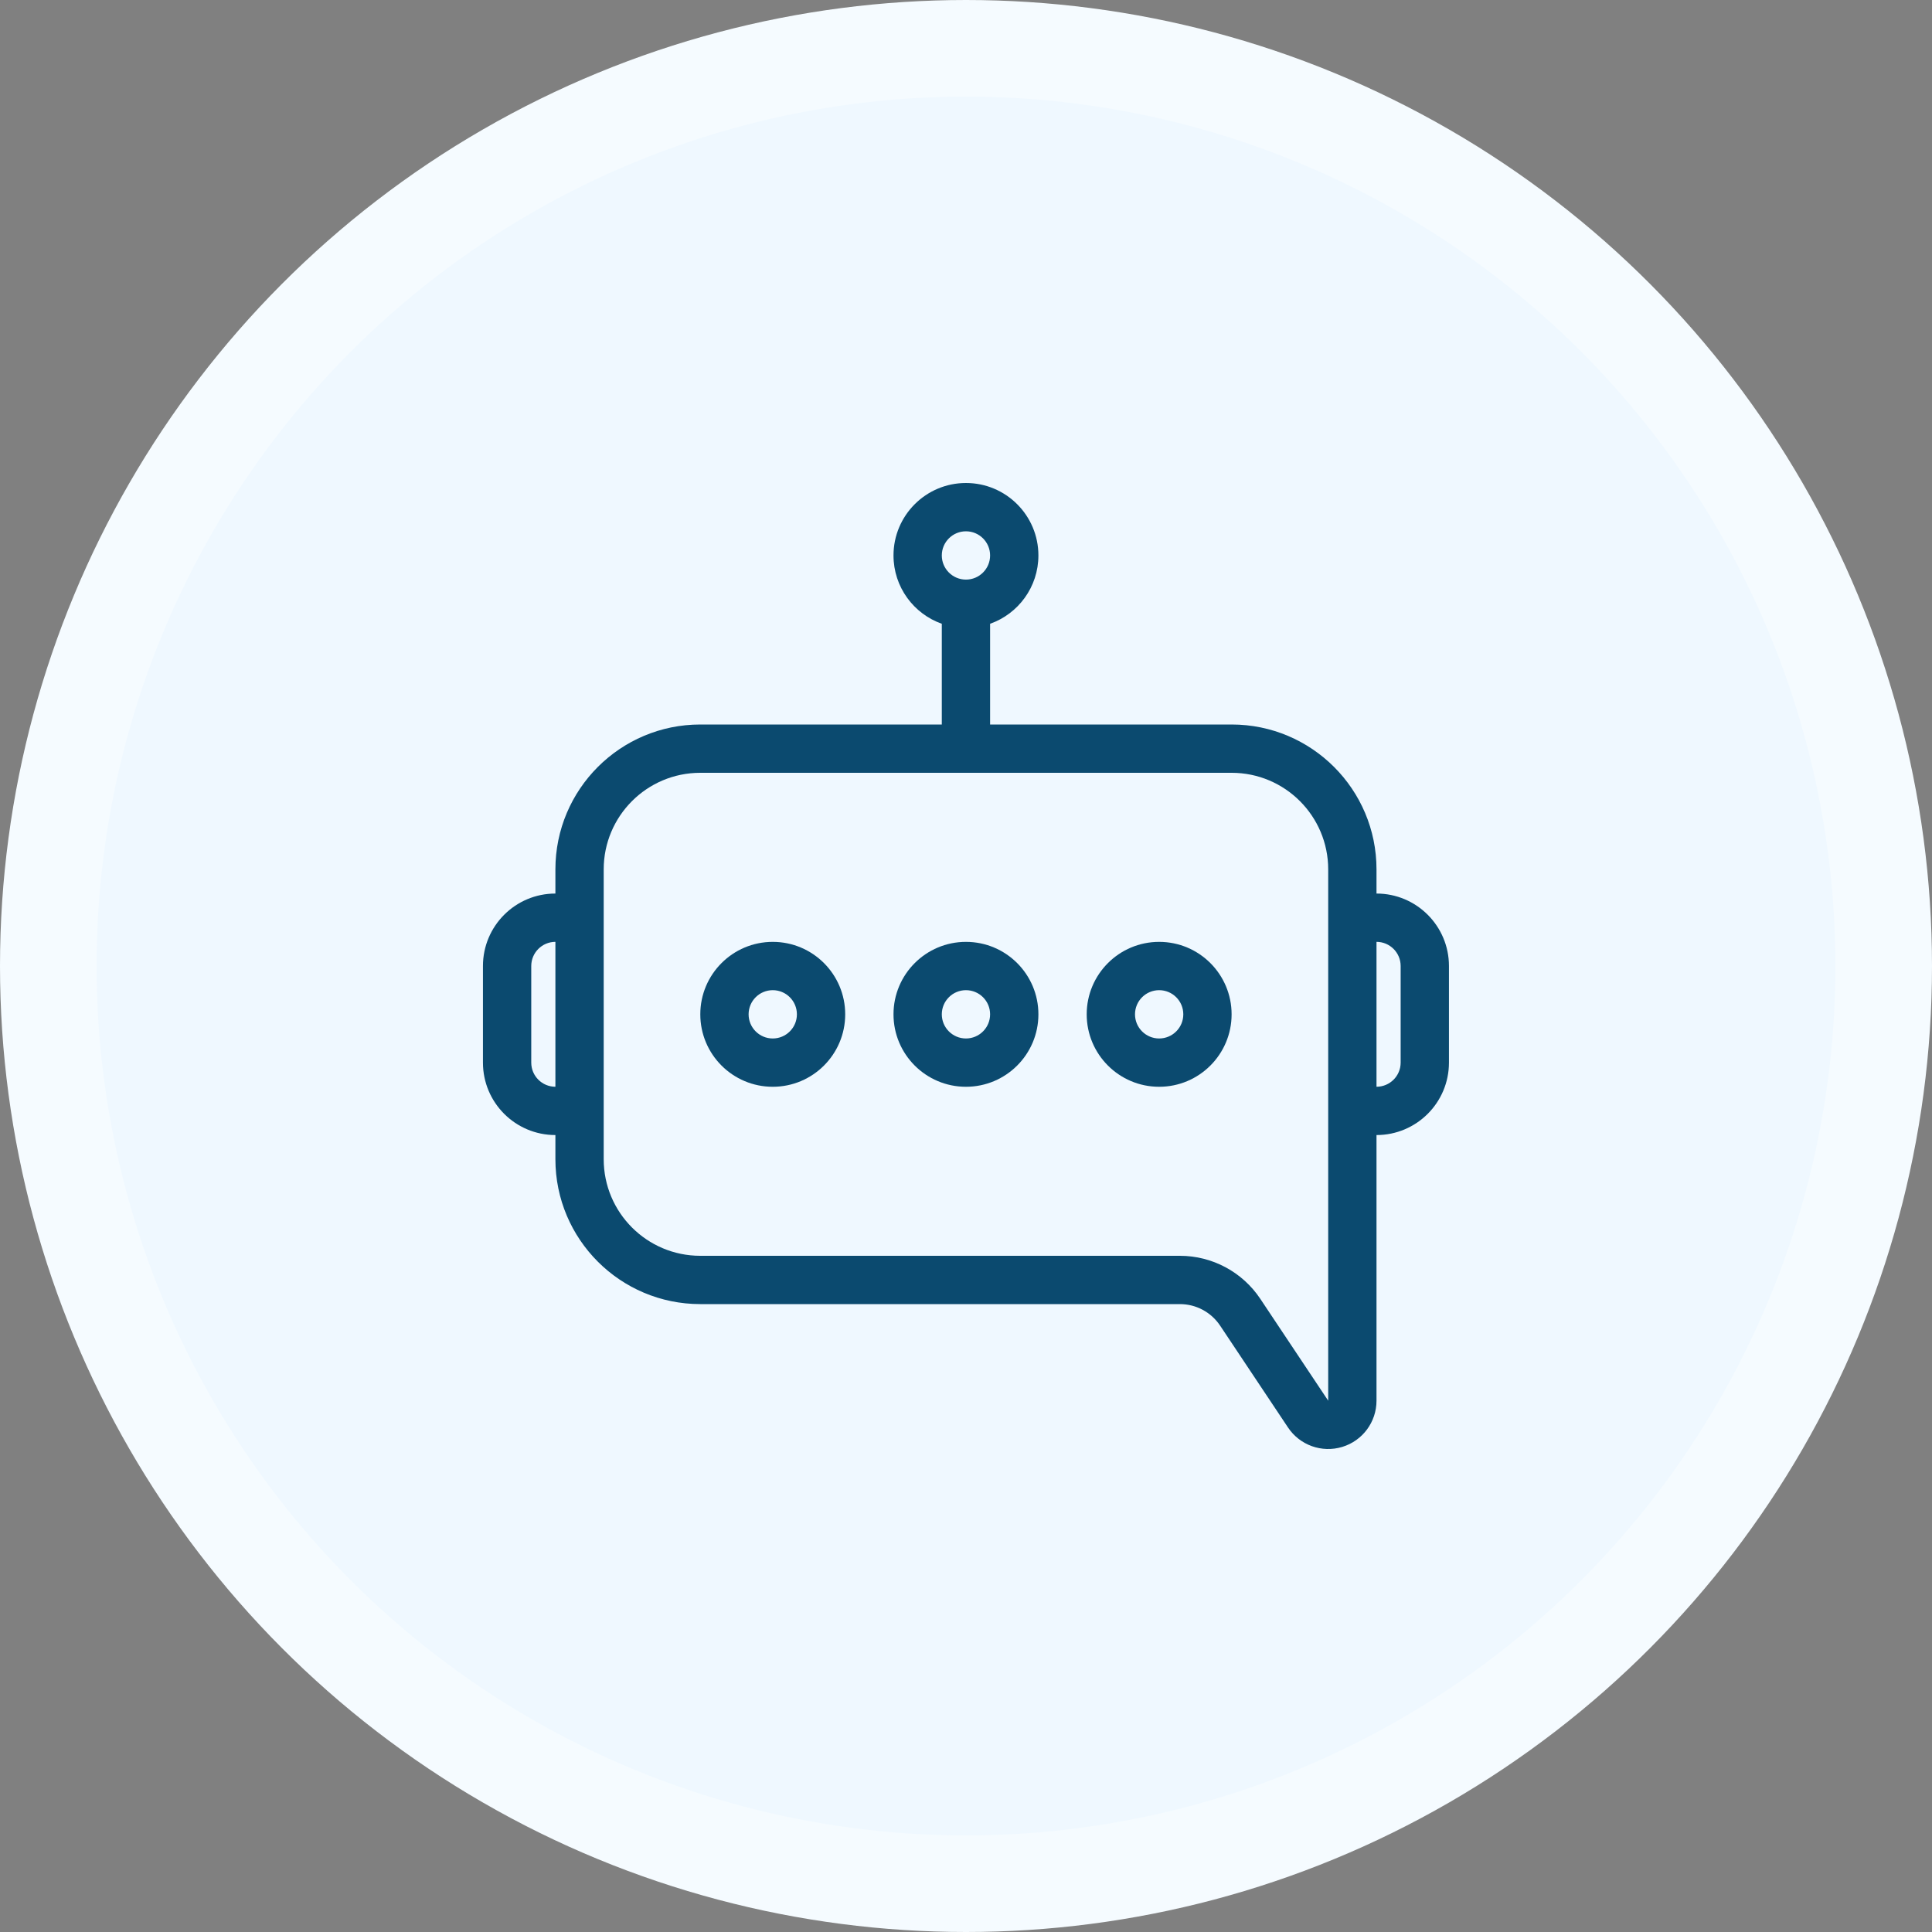
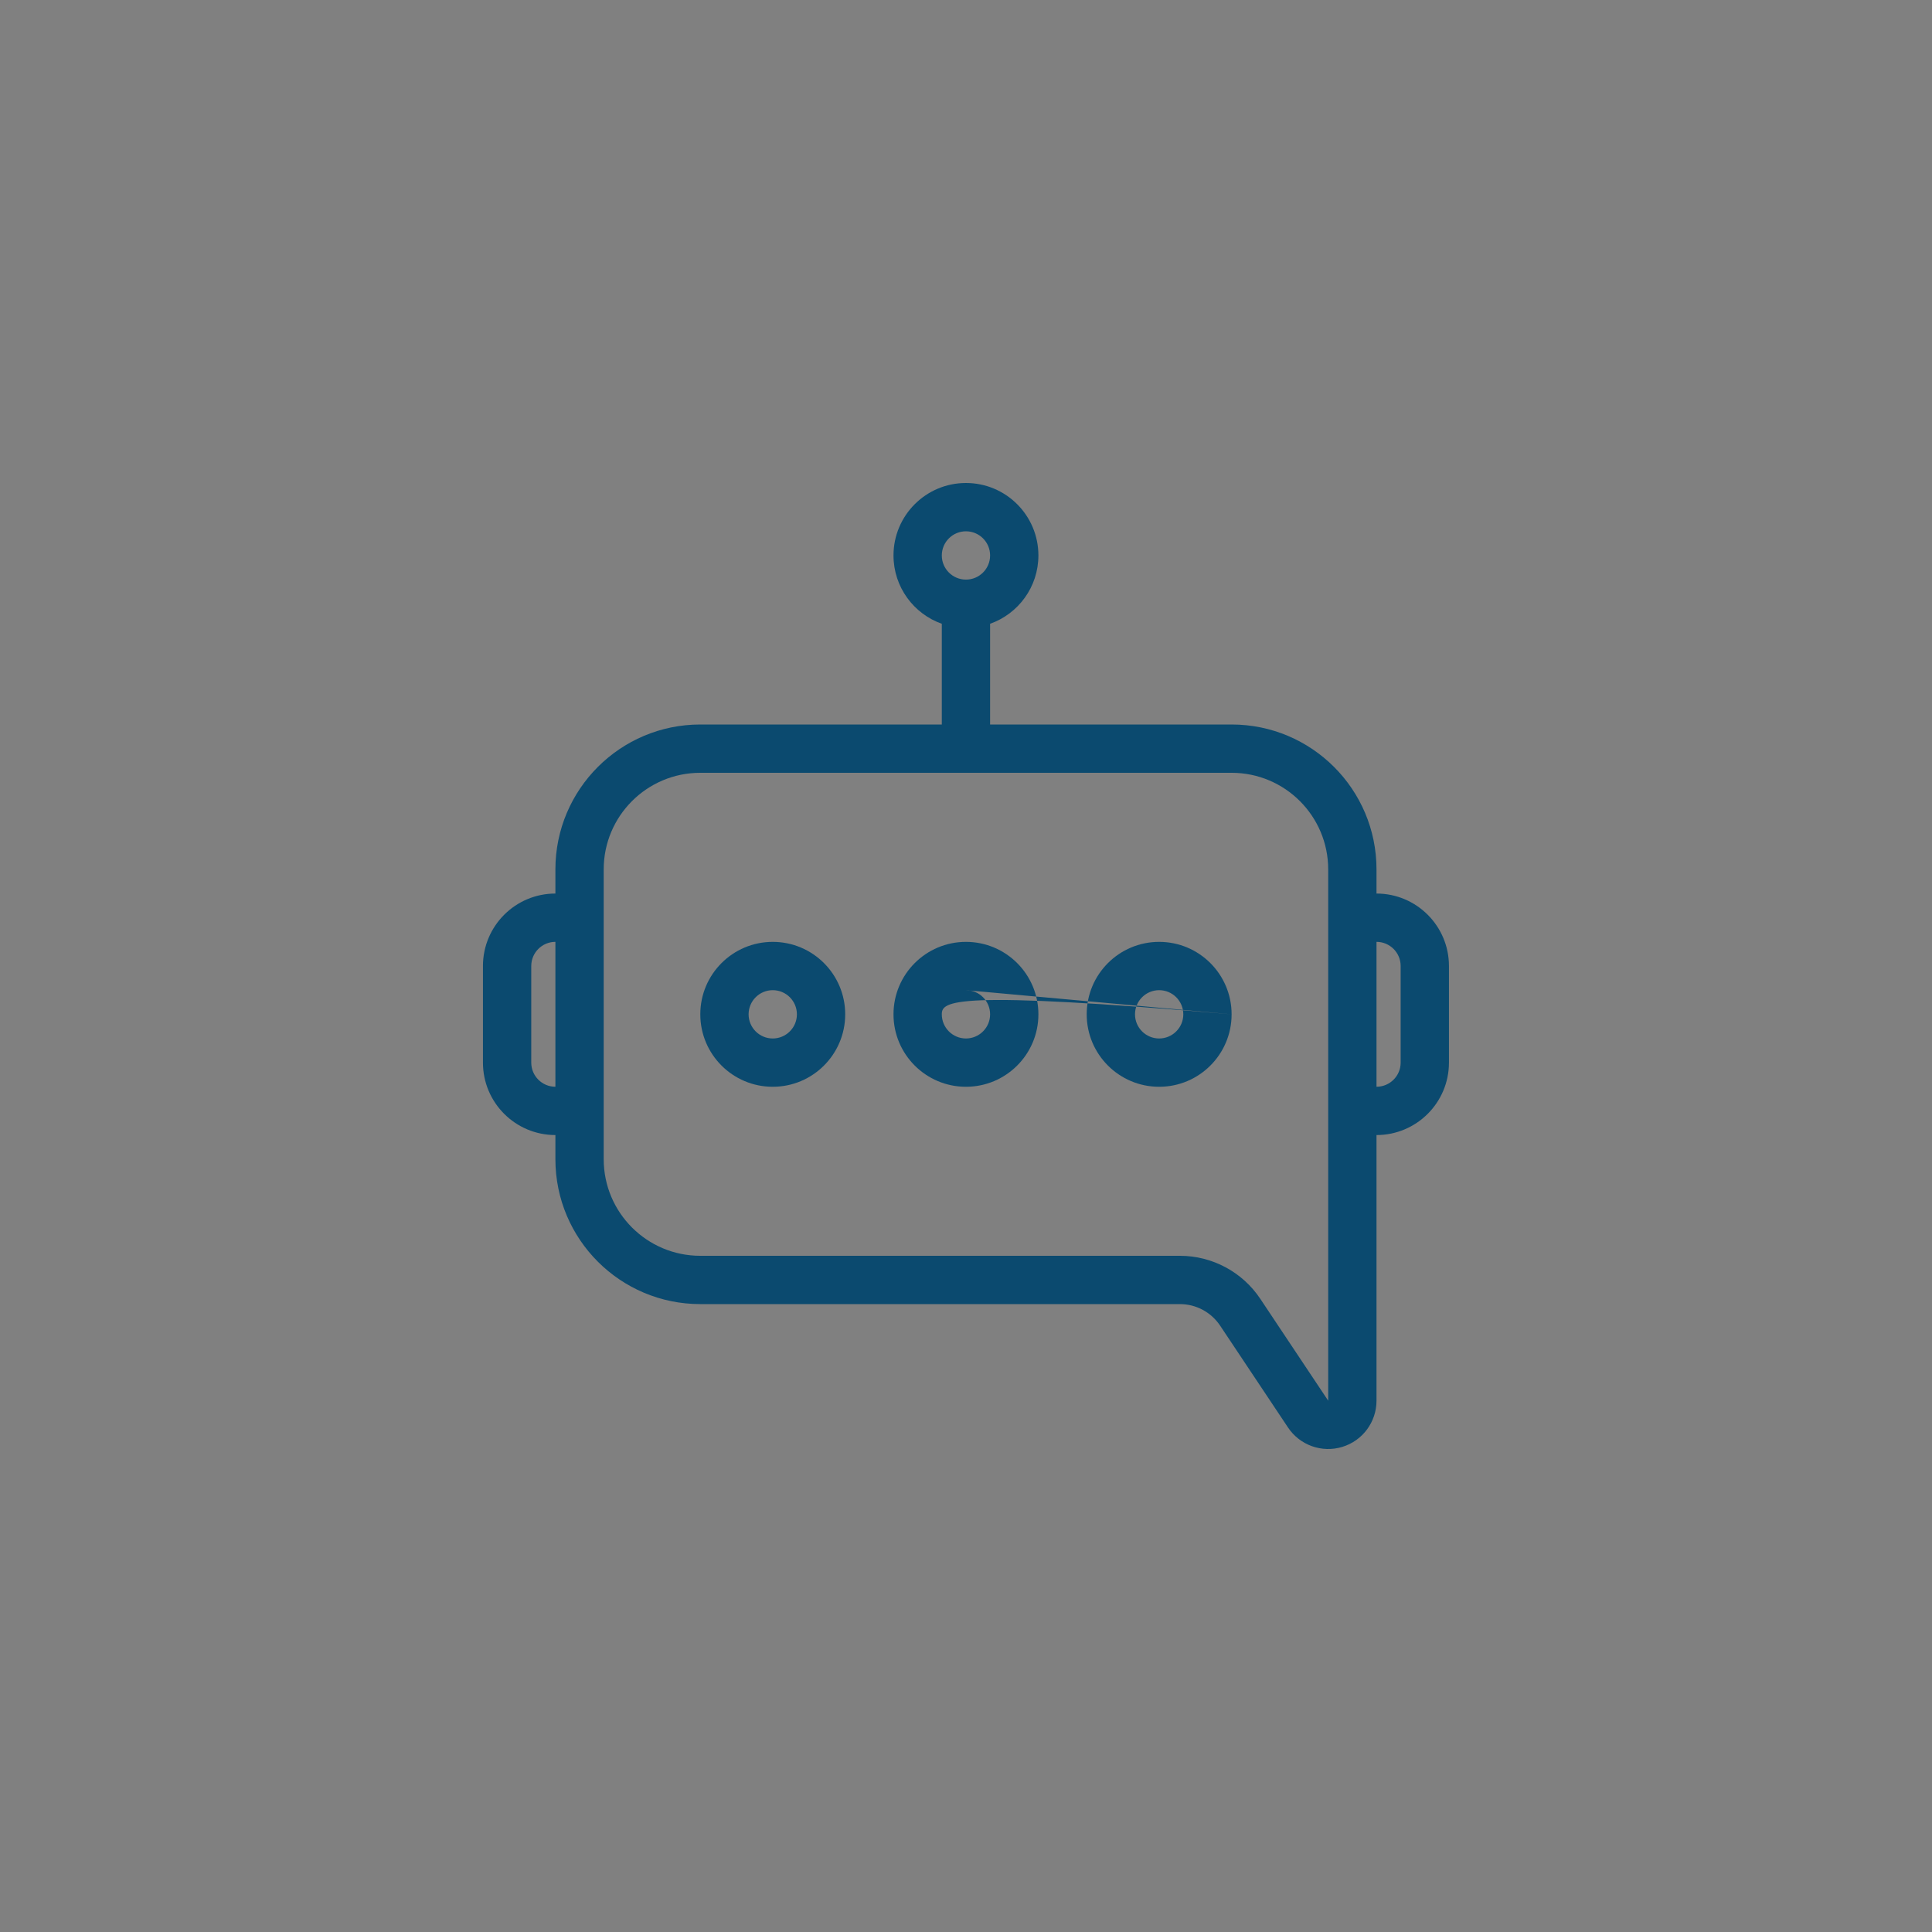
<svg xmlns="http://www.w3.org/2000/svg" width="80" height="80" viewBox="0 0 80 80" fill="none">
  <rect x="0" y="0" width="80" height="80" fill="#808080" stroke="none" />
-   <circle cx="40" cy="40" r="38" fill="#EFF8FF" stroke="#F5FBFF" stroke-width="4" />
-   <path fill-rule="evenodd" clip-rule="evenodd" d="M47.998 41.001C47.446 41.001 46.998 41.448 46.998 42.001C46.998 42.553 47.446 43.001 47.998 43.001C48.55 43.001 48.998 42.553 48.998 42.001C48.998 41.448 48.55 41.001 47.998 41.001ZM50.998 42.001C50.998 43.657 49.655 45.001 47.998 45.001C46.341 45.001 44.998 43.657 44.998 42.001C44.998 40.344 46.341 39.001 47.998 39.001C49.655 39.001 50.998 40.344 50.998 42.001ZM39.998 41.001C39.446 41.001 38.998 41.448 38.998 42.001C38.998 42.553 39.446 43.001 39.998 43.001C40.55 43.001 40.998 42.553 40.998 42.001C40.998 41.448 40.55 41.001 39.998 41.001ZM42.998 42.001C42.998 43.657 41.655 45.001 39.998 45.001C38.341 45.001 36.998 43.657 36.998 42.001C36.998 40.344 38.341 39.001 39.998 39.001C41.655 39.001 42.998 40.344 42.998 42.001ZM31.998 41.001C31.446 41.001 30.998 41.448 30.998 42.001C30.998 42.553 31.446 43.001 31.998 43.001C32.55 43.001 32.998 42.553 32.998 42.001C32.998 41.448 32.55 41.001 31.998 41.001ZM34.998 42.001C34.998 43.657 33.655 45.001 31.998 45.001C30.341 45.001 28.998 43.657 28.998 42.001C28.998 40.344 30.341 39.001 31.998 39.001C33.655 39.001 34.998 40.344 34.998 42.001Z" fill="#0B4A6F" />
+   <path fill-rule="evenodd" clip-rule="evenodd" d="M47.998 41.001C47.446 41.001 46.998 41.448 46.998 42.001C46.998 42.553 47.446 43.001 47.998 43.001C48.55 43.001 48.998 42.553 48.998 42.001C48.998 41.448 48.55 41.001 47.998 41.001ZM50.998 42.001C50.998 43.657 49.655 45.001 47.998 45.001C46.341 45.001 44.998 43.657 44.998 42.001C44.998 40.344 46.341 39.001 47.998 39.001C49.655 39.001 50.998 40.344 50.998 42.001ZC39.446 41.001 38.998 41.448 38.998 42.001C38.998 42.553 39.446 43.001 39.998 43.001C40.55 43.001 40.998 42.553 40.998 42.001C40.998 41.448 40.55 41.001 39.998 41.001ZM42.998 42.001C42.998 43.657 41.655 45.001 39.998 45.001C38.341 45.001 36.998 43.657 36.998 42.001C36.998 40.344 38.341 39.001 39.998 39.001C41.655 39.001 42.998 40.344 42.998 42.001ZM31.998 41.001C31.446 41.001 30.998 41.448 30.998 42.001C30.998 42.553 31.446 43.001 31.998 43.001C32.55 43.001 32.998 42.553 32.998 42.001C32.998 41.448 32.55 41.001 31.998 41.001ZM34.998 42.001C34.998 43.657 33.655 45.001 31.998 45.001C30.341 45.001 28.998 43.657 28.998 42.001C28.998 40.344 30.341 39.001 31.998 39.001C33.655 39.001 34.998 40.344 34.998 42.001Z" fill="#0B4A6F" />
  <path fill-rule="evenodd" clip-rule="evenodd" d="M39.998 22C39.446 22 38.998 22.448 38.998 23C38.998 23.552 39.446 24 39.998 24C40.55 24 40.998 23.552 40.998 23C40.998 22.448 40.55 22 39.998 22ZM42.998 23C42.998 24.306 42.163 25.418 40.998 25.829V30H50.998C54.312 30 56.998 32.687 56.998 36V37C58.655 37 59.998 38.343 59.998 40V44C59.998 45.657 58.655 47 56.998 47V52V58C56.998 58.882 56.421 59.659 55.578 59.914C54.734 60.17 53.823 59.843 53.334 59.11L50.522 54.891C50.15 54.334 49.526 54 48.857 54H28.998C25.684 54 22.998 51.314 22.998 48V47C21.341 47 19.998 45.657 19.998 44V40C19.998 38.343 21.341 37 22.998 37V36C22.998 32.687 25.684 30 28.998 30H38.998V25.829C37.833 25.418 36.998 24.306 36.998 23C36.998 21.343 38.341 20 39.998 20C41.655 20 42.998 21.343 42.998 23ZM39.998 32H28.998C26.789 32 24.998 33.791 24.998 36V48C24.998 50.209 26.789 52 28.998 52H48.857C50.195 52 51.444 52.669 52.186 53.781L52.998 55L54.998 58V54.395V52V36C54.998 33.791 53.207 32 50.998 32H39.998ZM22.998 39V45C22.446 45 21.998 44.553 21.998 44V40C21.998 39.448 22.446 39 22.998 39ZM56.998 45V39C57.55 39 57.998 39.448 57.998 40V44C57.998 44.553 57.55 45 56.998 45Z" fill="#0B4A6F" />
</svg>